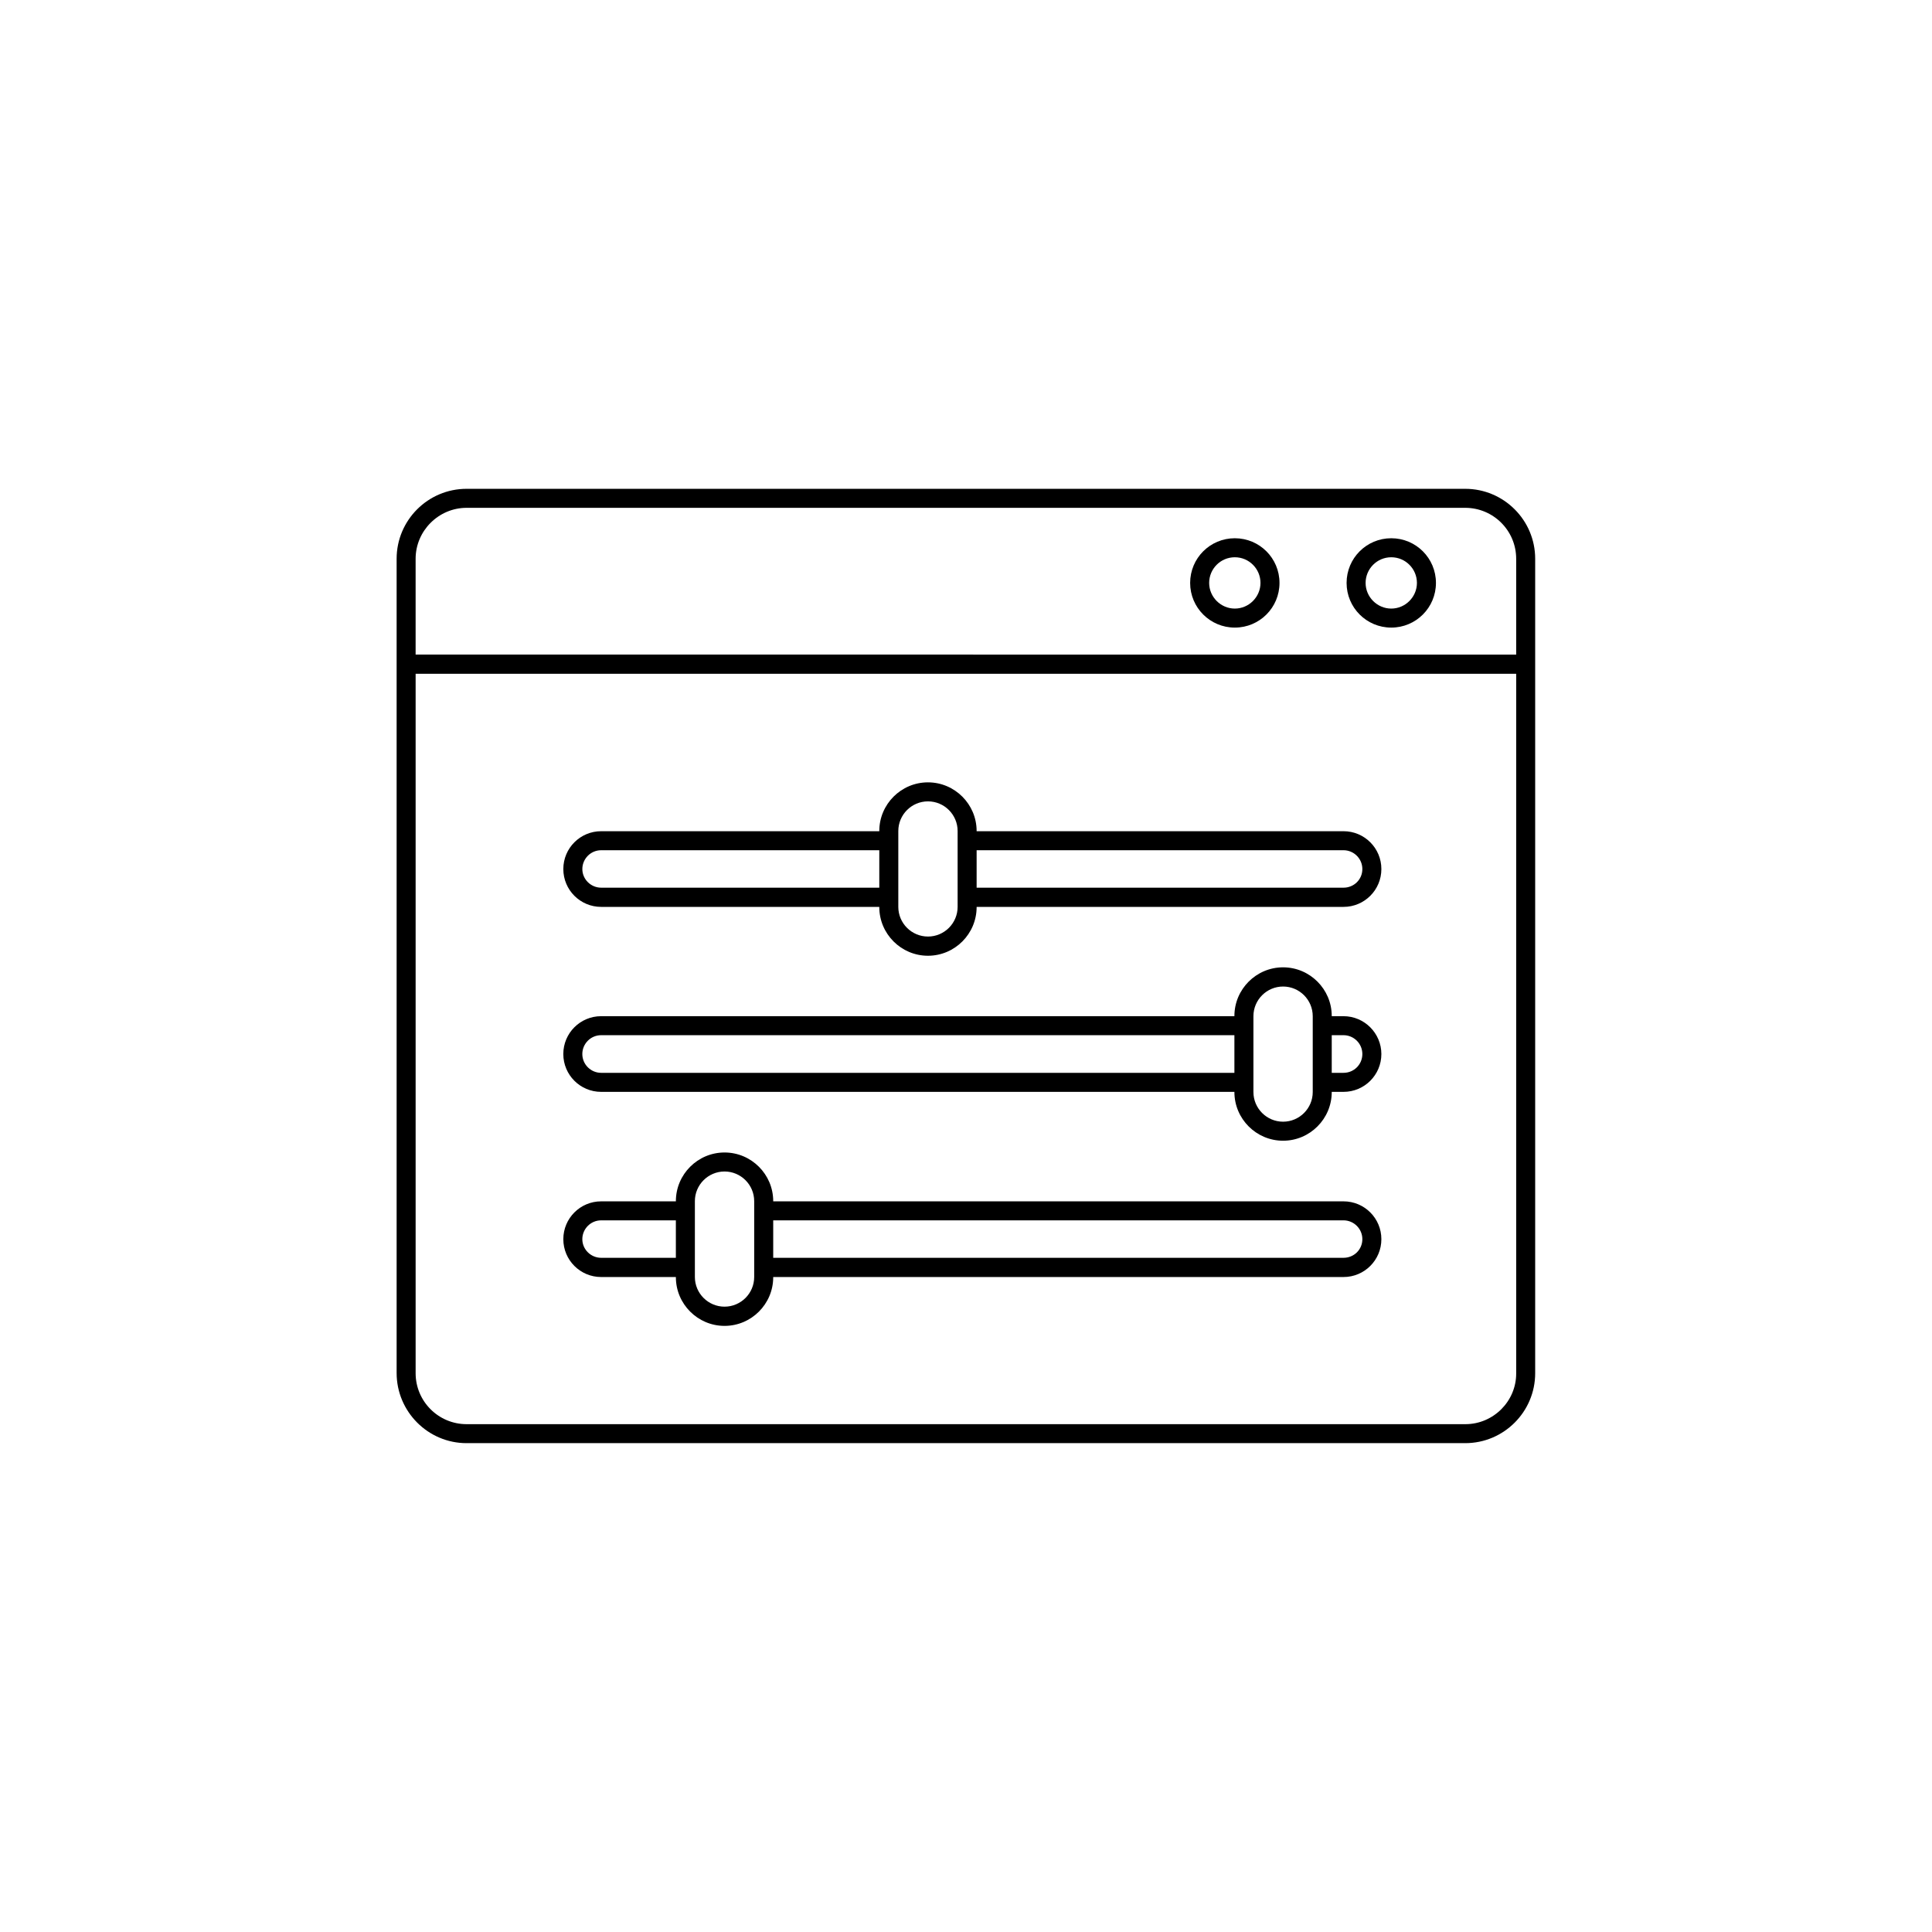
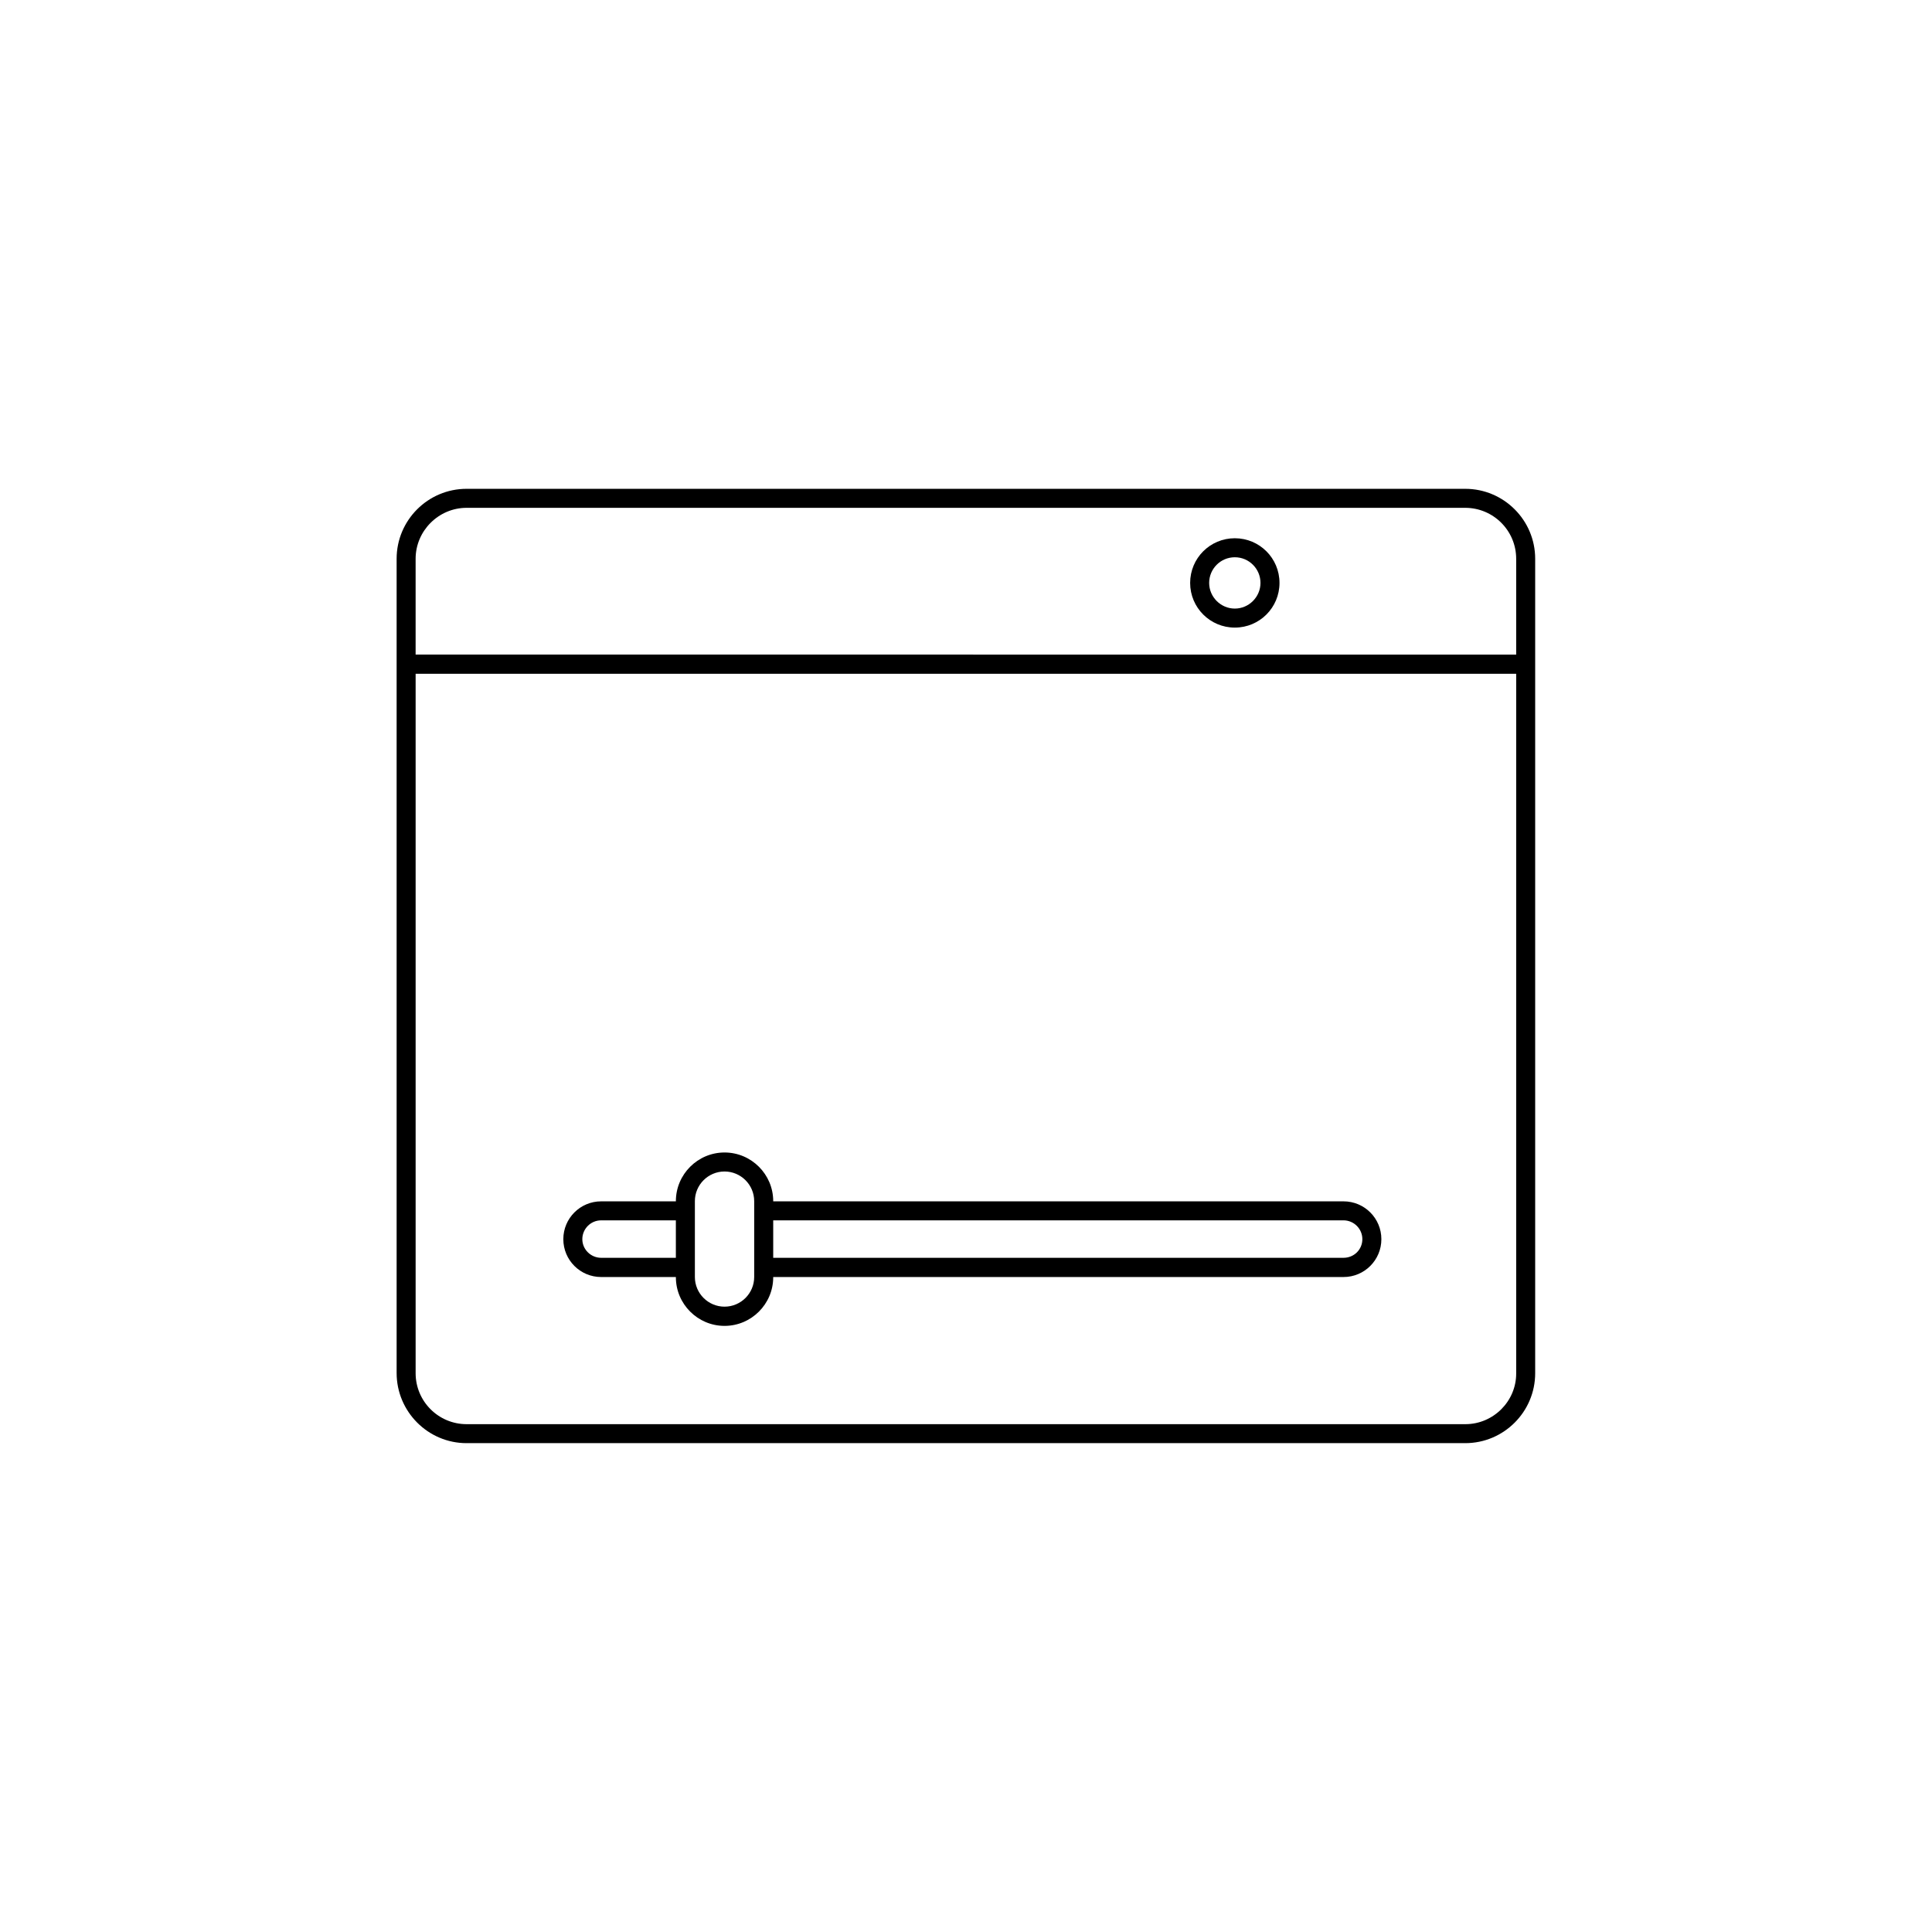
<svg xmlns="http://www.w3.org/2000/svg" fill="#000000" width="800px" height="800px" version="1.1" viewBox="144 144 512 512">
  <g>
    <path d="m267.65 526.45h264.65c10.227 0 18.539-8.312 18.539-18.539v-215.83c0-10.227-8.312-18.539-18.539-18.539h-264.65c-10.227 0-18.539 8.312-18.539 18.539v215.78c0 10.227 8.312 18.59 18.539 18.59zm0-247.87h264.65c7.457 0 13.504 6.047 13.504 13.504v25.391l-291.66-0.004v-25.391c0-7.406 6.098-13.5 13.504-13.5zm264.7 242.84h-264.7c-7.457 0-13.504-6.047-13.504-13.504v-185.35h291.66v185.35c0.051 7.406-6.047 13.504-13.453 13.504z" />
-     <path d="m500.05 364.28h-97.234v-0.051c0-7.106-5.793-12.898-12.898-12.898s-12.898 5.793-12.898 12.898v0.051h-73.707c-5.543 0-10.027 4.484-10.027 10.027 0 5.543 4.484 10.027 10.027 10.027h73.707v0.051c0 7.106 5.793 12.898 12.898 12.898s12.898-5.793 12.898-12.898v-0.051h97.234c5.543 0 10.027-4.484 10.027-10.027 0-5.543-4.484-10.027-10.027-10.027zm0 14.965h-97.234v-9.926h97.234c2.719 0 4.988 2.215 4.988 4.988 0 2.769-2.219 4.938-4.988 4.938zm-110.13 12.949c-4.332 0-7.859-3.527-7.859-7.859v-20.105c0-4.332 3.527-7.859 7.859-7.859s7.859 3.527 7.859 7.859v20.102c0 4.336-3.527 7.863-7.859 7.863zm-91.594-17.887c0-2.719 2.215-4.988 4.988-4.988h73.707v9.926h-73.707c-2.719 0-4.988-2.219-4.988-4.938z" />
-     <path d="m500.05 413.3h-3.125v-0.051c0-7.106-5.793-12.898-12.898-12.898s-12.898 5.793-12.898 12.898v0.051h-167.82c-5.543 0-10.027 4.484-10.027 10.027s4.484 10.027 10.027 10.027h167.82v0.051c0 7.106 5.793 12.898 12.898 12.898 7.106 0 12.898-5.793 12.898-12.898v-0.051h3.125c5.543 0 10.027-4.484 10.027-10.027-0.004-5.496-4.488-10.027-10.031-10.027zm0 15.012h-3.125v-9.977h3.125c2.719 0 4.988 2.215 4.988 4.988 0 2.773-2.219 4.988-4.988 4.988zm-23.879 5.09v-20.102c0-4.332 3.527-7.859 7.859-7.859 4.332 0 7.859 3.527 7.859 7.859v20.102c0 4.332-3.527 7.859-7.859 7.859-4.332 0-7.859-3.527-7.859-7.859zm-177.85-10.078c0-2.719 2.215-4.988 4.988-4.988h167.82v9.977h-167.82c-2.719 0-4.988-2.215-4.988-4.988z" />
    <path d="m500.05 462.37h-151.14v-0.051c0-7.106-5.793-12.898-12.898-12.898s-12.898 5.793-12.898 12.898v0.051h-19.801c-5.543 0-10.027 4.484-10.027 10.027 0 5.543 4.484 10.027 10.027 10.027h19.801v0.051c0 7.106 5.793 12.898 12.898 12.898s12.898-5.793 12.898-12.898v-0.051h151.14c5.543 0 10.027-4.484 10.027-10.027 0-5.543-4.484-10.027-10.027-10.027zm0 14.961h-151.14v-9.926h151.14c2.719 0 4.988 2.215 4.988 4.988 0 2.773-2.219 4.938-4.988 4.938zm-171.9 5.09v-20.102c0-4.332 3.527-7.859 7.859-7.859s7.859 3.527 7.859 7.859v20.102c0 4.332-3.527 7.859-7.859 7.859s-7.859-3.527-7.859-7.859zm-29.828-10.027c0-2.719 2.215-4.988 4.988-4.988h19.801v9.926h-19.801c-2.719 0-4.988-2.215-4.988-4.938z" />
-     <path d="m512.7 310.32c6.551 0 11.84-5.289 11.84-11.84s-5.289-11.84-11.84-11.84-11.84 5.289-11.84 11.84 5.293 11.84 11.84 11.84zm0-18.641c3.777 0 6.801 3.074 6.801 6.801 0 3.727-3.074 6.801-6.801 6.801-3.727 0-6.801-3.074-6.801-6.801 0-3.727 3.023-6.801 6.801-6.801z" />
    <path d="m471.24 310.32c6.551 0 11.84-5.289 11.84-11.84s-5.289-11.84-11.84-11.84-11.84 5.289-11.84 11.84 5.289 11.84 11.84 11.84zm0-18.641c3.777 0 6.801 3.074 6.801 6.801 0 3.727-3.074 6.801-6.801 6.801-3.727 0-6.801-3.074-6.801-6.801 0-3.727 3.019-6.801 6.801-6.801z" />
  </g>
</svg>